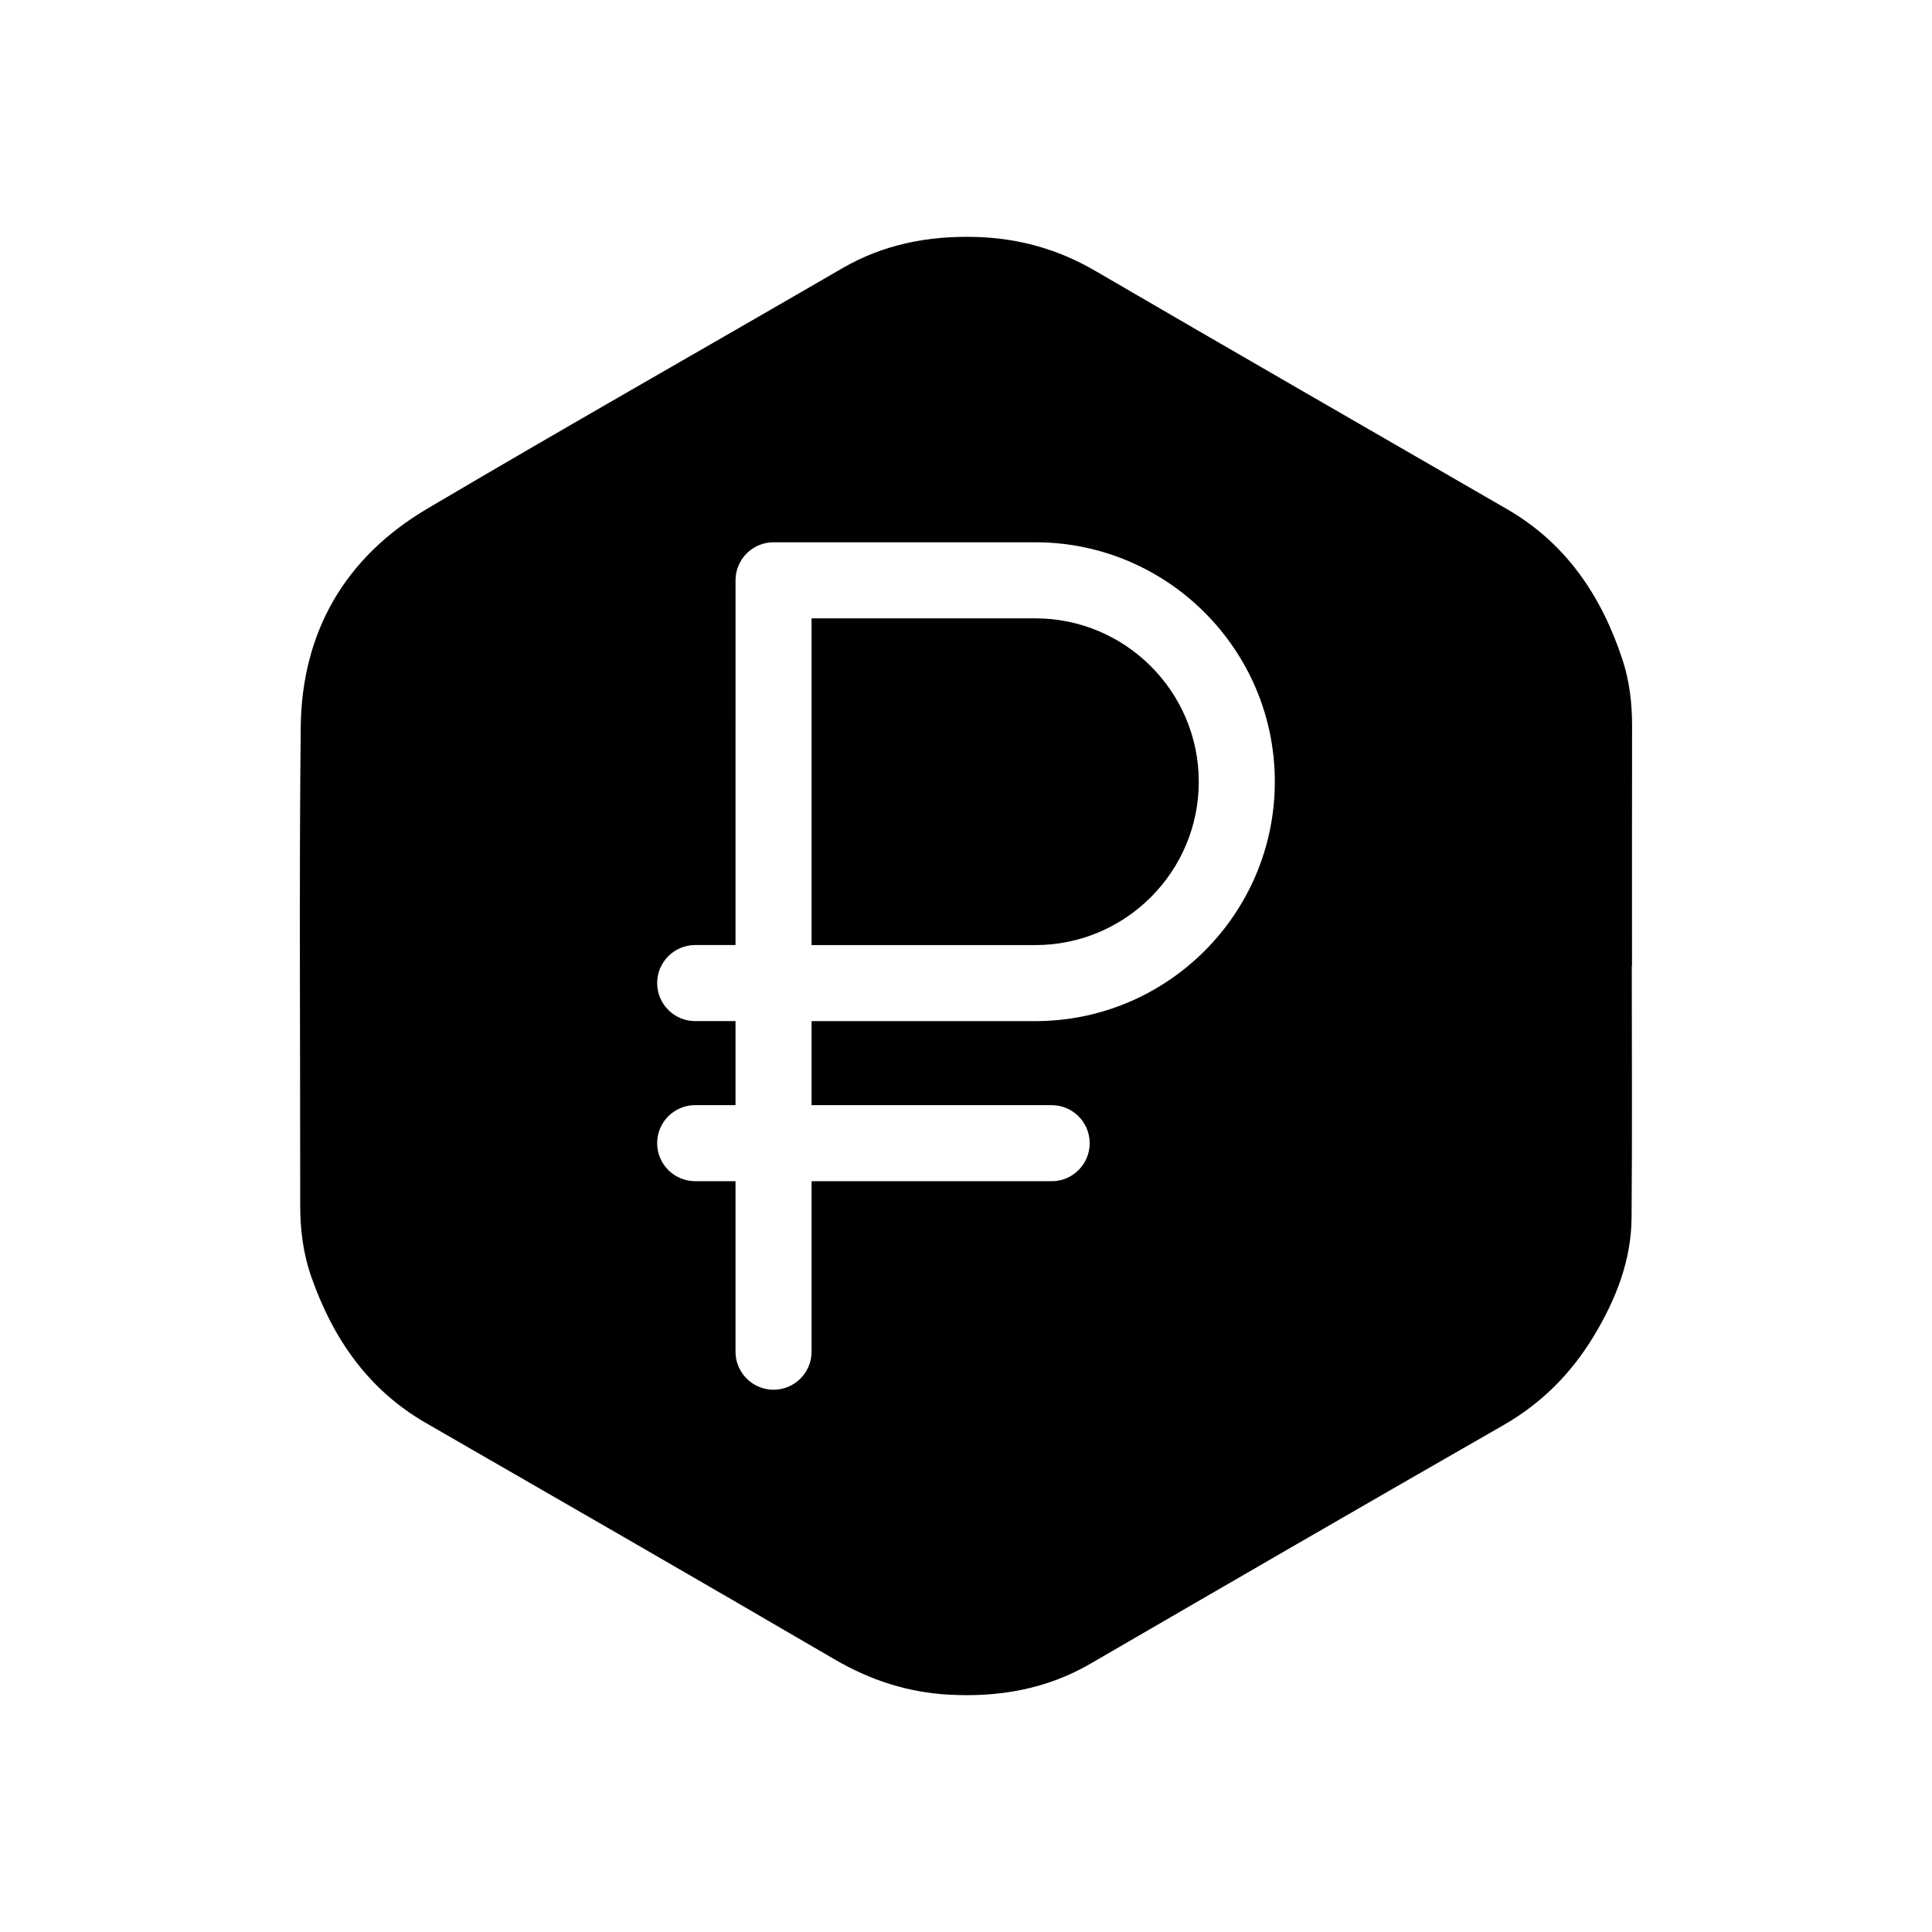
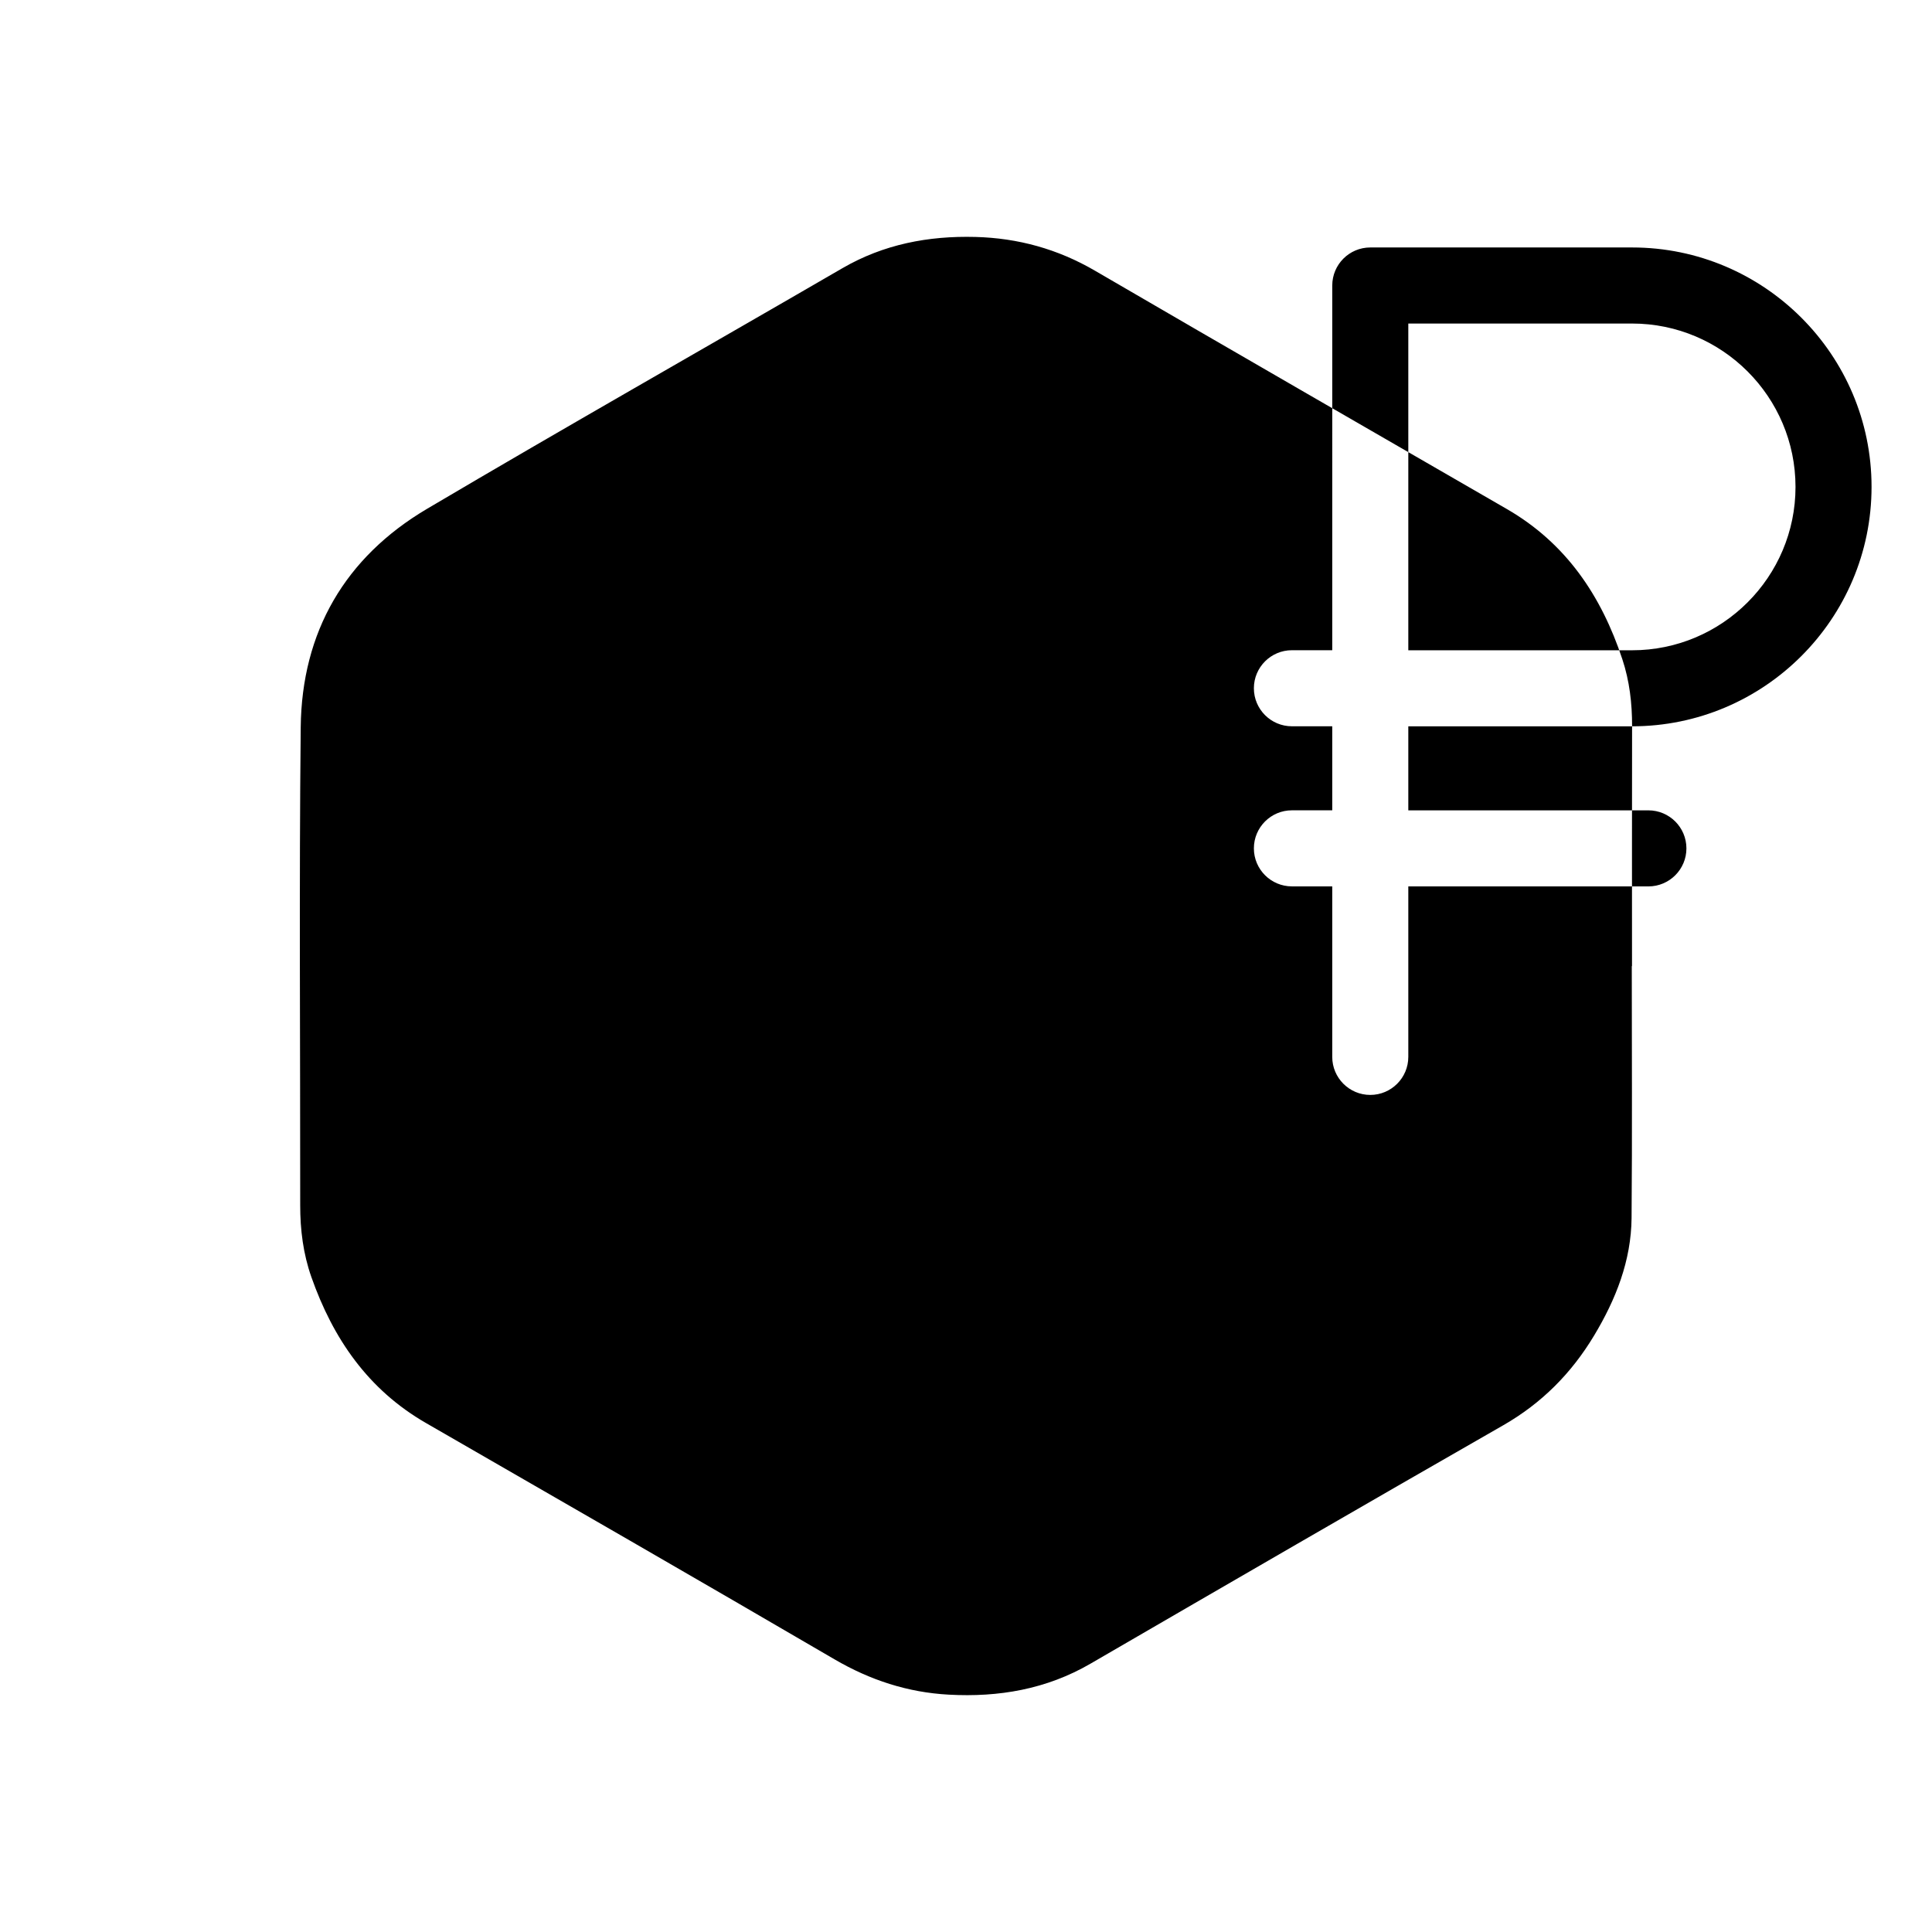
<svg xmlns="http://www.w3.org/2000/svg" fill="#000000" width="800px" height="800px" version="1.1" viewBox="144 144 512 512">
-   <path d="m576.52 336.48c0.016-6.07-0.676-12.031-2.586-17.789-5.562-16.797-14.914-30.727-30.582-39.781-36.406-21.035-72.84-42.004-109.16-63.164-9.875-5.758-20.395-8.656-31.699-8.953-12.465-0.324-24.305 1.93-35.266 8.293-36.664 21.277-73.551 42.188-110.05 63.754-21.758 12.863-33.211 32.633-33.484 57.887-0.441 42.23-0.105 84.457-0.137 126.69-0.004 6.504 0.797 12.863 2.953 18.992 5.742 16.324 15.02 29.859 30.371 38.703 36.125 20.809 72.258 41.605 108.25 62.613 9.457 5.523 19.422 8.785 30.289 9.375 13.273 0.73 25.902-1.426 37.59-8.219 36.422-21.137 72.848-42.254 109.39-63.184 10.191-5.844 18.062-13.793 24.043-23.746 5.773-9.594 9.84-19.852 9.941-31.18 0.188-22.25 0.055-44.496 0.055-66.746h0.059c0-21.176-0.027-42.359 0.02-63.543zm-158.14 78.129h-59.305v22.27h63.625c5.562 0 10.078 4.516 10.078 10.078s-4.516 10.078-10.078 10.078l-63.625-0.008v45.188c0 5.562-4.516 10.078-10.078 10.078s-10.078-4.516-10.078-10.078v-45.188h-10.688c-5.562 0-10.078-4.516-10.078-10.078s4.516-10.078 10.078-10.078h10.688v-22.27h-10.688c-5.562 0-10.078-4.516-10.078-10.078s4.516-10.078 10.078-10.078h10.688l0.004-96.656c0-5.562 4.516-10.078 10.078-10.078h69.379c34.988 0 63.461 28.461 63.461 63.445-0.004 34.992-28.469 63.453-63.461 63.453zm0-106.74h-59.305v86.59h59.305c23.875 0 43.309-19.422 43.309-43.297-0.004-23.871-19.43-43.293-43.309-43.293z" fill-rule="evenodd" />
+   <path d="m576.52 336.48c0.016-6.07-0.676-12.031-2.586-17.789-5.562-16.797-14.914-30.727-30.582-39.781-36.406-21.035-72.84-42.004-109.16-63.164-9.875-5.758-20.395-8.656-31.699-8.953-12.465-0.324-24.305 1.93-35.266 8.293-36.664 21.277-73.551 42.188-110.05 63.754-21.758 12.863-33.211 32.633-33.484 57.887-0.441 42.23-0.105 84.457-0.137 126.69-0.004 6.504 0.797 12.863 2.953 18.992 5.742 16.324 15.02 29.859 30.371 38.703 36.125 20.809 72.258 41.605 108.25 62.613 9.457 5.523 19.422 8.785 30.289 9.375 13.273 0.73 25.902-1.426 37.59-8.219 36.422-21.137 72.848-42.254 109.39-63.184 10.191-5.844 18.062-13.793 24.043-23.746 5.773-9.594 9.84-19.852 9.941-31.18 0.188-22.25 0.055-44.496 0.055-66.746h0.059c0-21.176-0.027-42.359 0.02-63.543zh-59.305v22.27h63.625c5.562 0 10.078 4.516 10.078 10.078s-4.516 10.078-10.078 10.078l-63.625-0.008v45.188c0 5.562-4.516 10.078-10.078 10.078s-10.078-4.516-10.078-10.078v-45.188h-10.688c-5.562 0-10.078-4.516-10.078-10.078s4.516-10.078 10.078-10.078h10.688v-22.27h-10.688c-5.562 0-10.078-4.516-10.078-10.078s4.516-10.078 10.078-10.078h10.688l0.004-96.656c0-5.562 4.516-10.078 10.078-10.078h69.379c34.988 0 63.461 28.461 63.461 63.445-0.004 34.992-28.469 63.453-63.461 63.453zm0-106.74h-59.305v86.59h59.305c23.875 0 43.309-19.422 43.309-43.297-0.004-23.871-19.43-43.293-43.309-43.293z" fill-rule="evenodd" />
</svg>